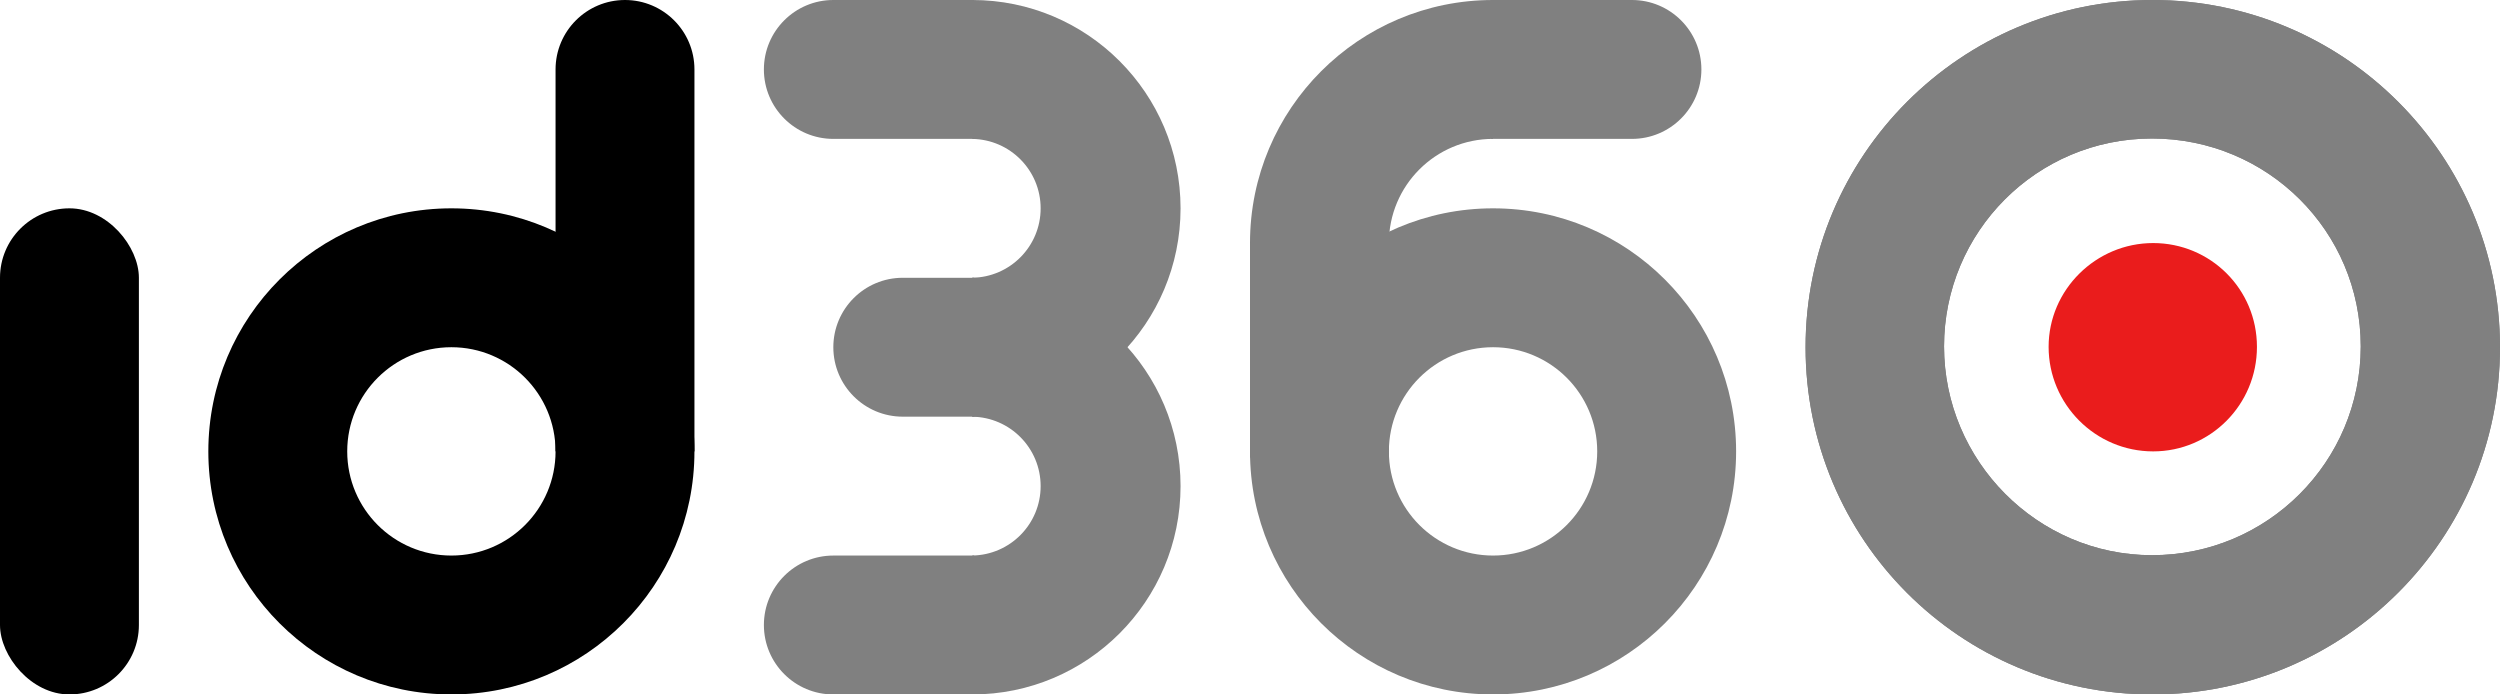
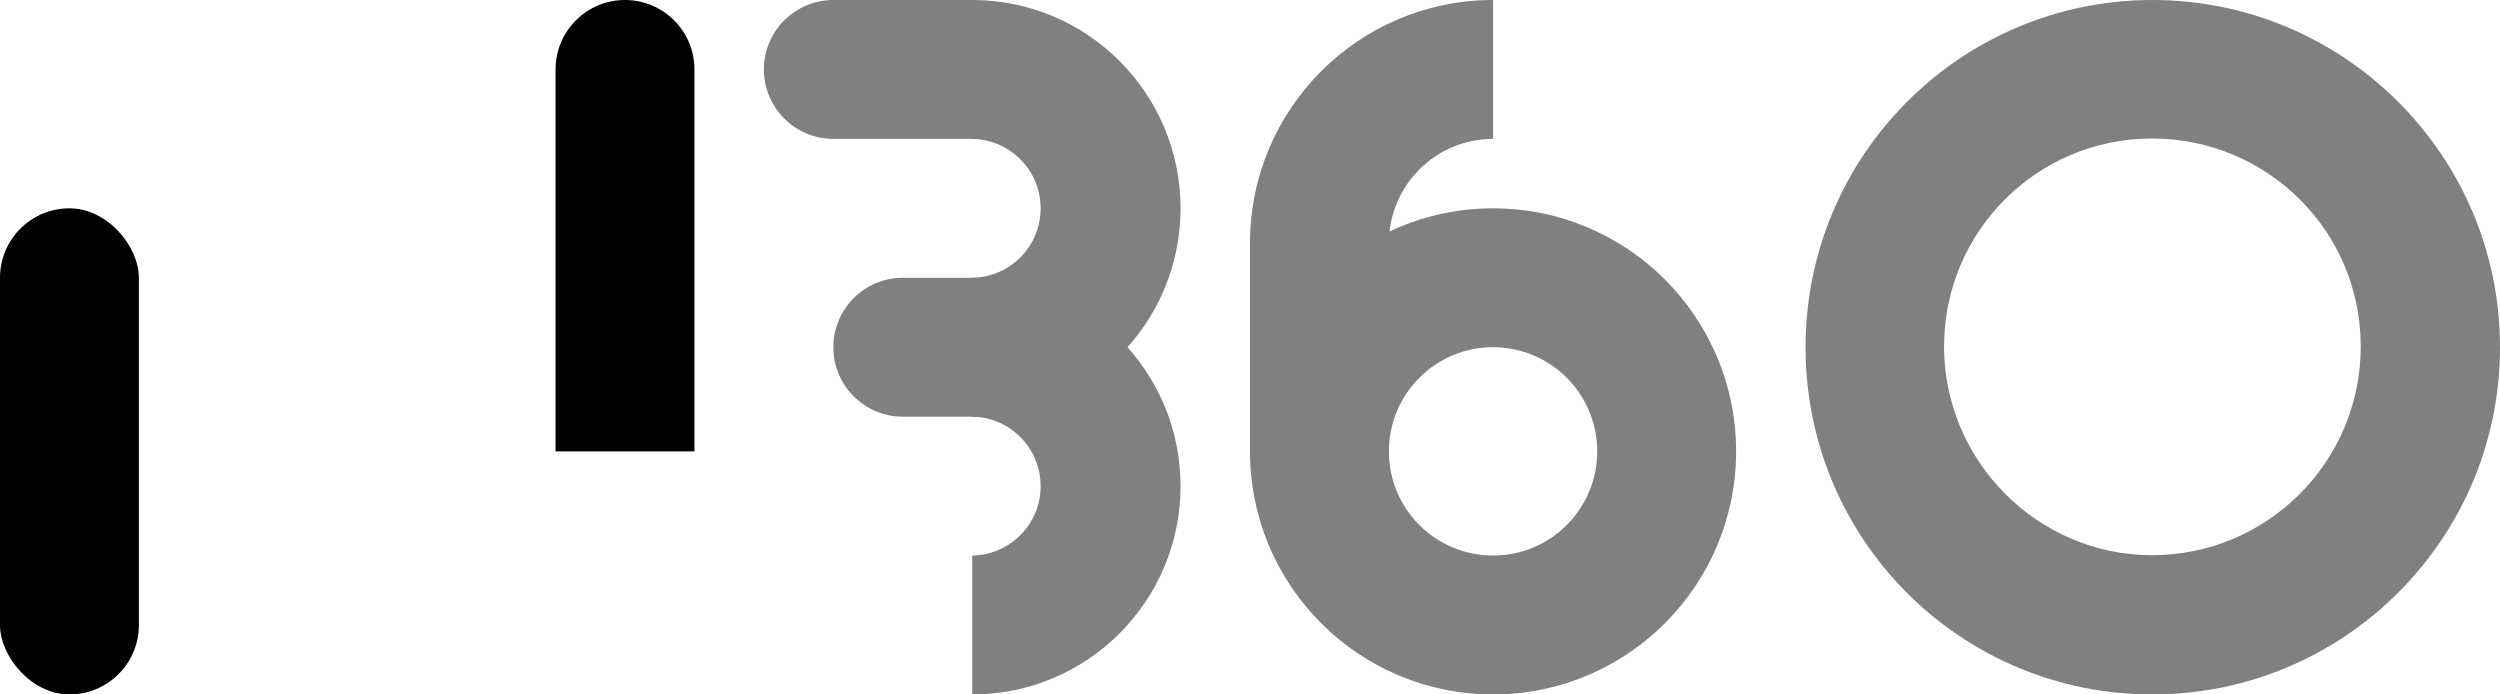
<svg xmlns="http://www.w3.org/2000/svg" id="Layer_2" viewBox="0 0 1800 500">
  <defs>
    <style>.cls-1{fill:#000;}.cls-1,.cls-2,.cls-3{stroke-width:0px;}.cls-2{fill:gray;}.cls-3{fill:#ea1c1c;}</style>
  </defs>
  <g id="Isolation_Mode">
-     <path class="cls-1" d="M325,150c-96.65,0-175,78.35-175,175s78.35,175,175,175,175-78.35,175-175-78.35-175-175-175ZM325,400c-41.42,0-75-33.58-75-75s33.58-75,75-75,75,33.58,75,75-33.58,75-75,75Z" />
    <path class="cls-1" d="M450,0h0C477.6,0,500,22.4,500,50v275h-100V50C400,22.4,422.4,0,450,0Z" />
    <rect class="cls-1" x="0" y="150" width="100" height="350" rx="50" ry="50" />
-     <path class="cls-3" d="M1550.28,325c41.16,0,74.72-33.58,74.72-75.26s-33.56-74.74-74.72-74.74-75.28,33.56-75.28,74.74,33.56,75.26,75.28,75.26h0Z" />
    <path class="cls-2" d="M1549.73,0c138.23,0,250.27,112.19,250.27,250.02s-112.04,249.98-250.27,249.98-249.73-111.62-249.73-249.98S1412.04,0,1549.73,0h0ZM1549.43,399.73c83.09,0,150.3-67.23,150.3-150.3s-67.21-149.7-150.3-149.7-149.7,67.28-149.7,149.7,67.25,150.3,149.7,150.3h0Z" />
    <path class="cls-2" d="M625.7-25.7h0c27.6,0,50,22.4,50,50v101.41h-100V24.3c0-27.6,22.4-50,50-50Z" transform="translate(575.7 675.7) rotate(-90)" />
    <path class="cls-2" d="M650.7,199.3h0c27.6,0,50,22.4,50,50v51.41h-100v-51.41c0-27.6,22.4-50,50-50Z" transform="translate(400.7 900.7) rotate(-90)" />
-     <path class="cls-2" d="M625.7,374.3h0c27.6,0,50,22.4,50,50v101.41h-100v-101.41c0-27.6,22.4-50,50-50Z" transform="translate(175.7 1075.7) rotate(-90)" />
    <path class="cls-2" d="M700,200v100.02c27.27.4,49.26,22.62,49.26,49.98s-21.99,49.58-49.26,49.98v100.02c82.84,0,150-67.16,150-150s-67.16-150-150-150Z" />
    <path class="cls-2" d="M700,0v100.02c27.27.4,49.26,22.62,49.26,49.98s-21.99,49.58-49.26,49.98v100.02c82.84,0,150-67.16,150-150S782.84,0,700,0Z" />
-     <path class="cls-2" d="M1075,150c-96.65,0-175,78.35-175,175s78.35,175,175,175,175-78.35,175-175-78.35-175-175-175ZM1075,400c-41.42,0-75-33.58-75-75s33.58-75,75-75,75,33.58,75,75-33.58,75-75,75Z" />
+     <path class="cls-2" d="M1075,150c-96.65,0-175,78.35-175,175s78.35,175,175,175,175-78.35,175-175-78.35-175-175-175M1075,400c-41.42,0-75-33.58-75-75s33.58-75,75-75,75,33.58,75,75-33.58,75-75,75Z" />
    <rect class="cls-2" x="900" y="173.87" width="100" height="155.59" transform="translate(1900 503.34) rotate(180)" />
-     <path class="cls-2" d="M1149.33-25.67h0c27.6,0,50,22.4,50,50v101.33h-100V24.33c0-27.6,22.4-50,50-50Z" transform="translate(1199.33 -1099.33) rotate(90)" />
    <path class="cls-2" d="M900,175h100c0-41.42,33.58-75,75-75V0c-96.65,0-175,78.35-175,175Z" />
-     <path class="cls-2" d="M1549.73,0c138.23,0,250.27,112.19,250.27,250.02s-112.04,249.98-250.27,249.98-249.73-111.62-249.73-249.98S1412.04,0,1549.73,0h0ZM1549.43,399.73c83.09,0,150.3-67.23,150.3-150.3s-67.21-149.7-150.3-149.7-149.7,67.28-149.7,149.7,67.25,150.3,149.7,150.3h0Z" />
  </g>
</svg>